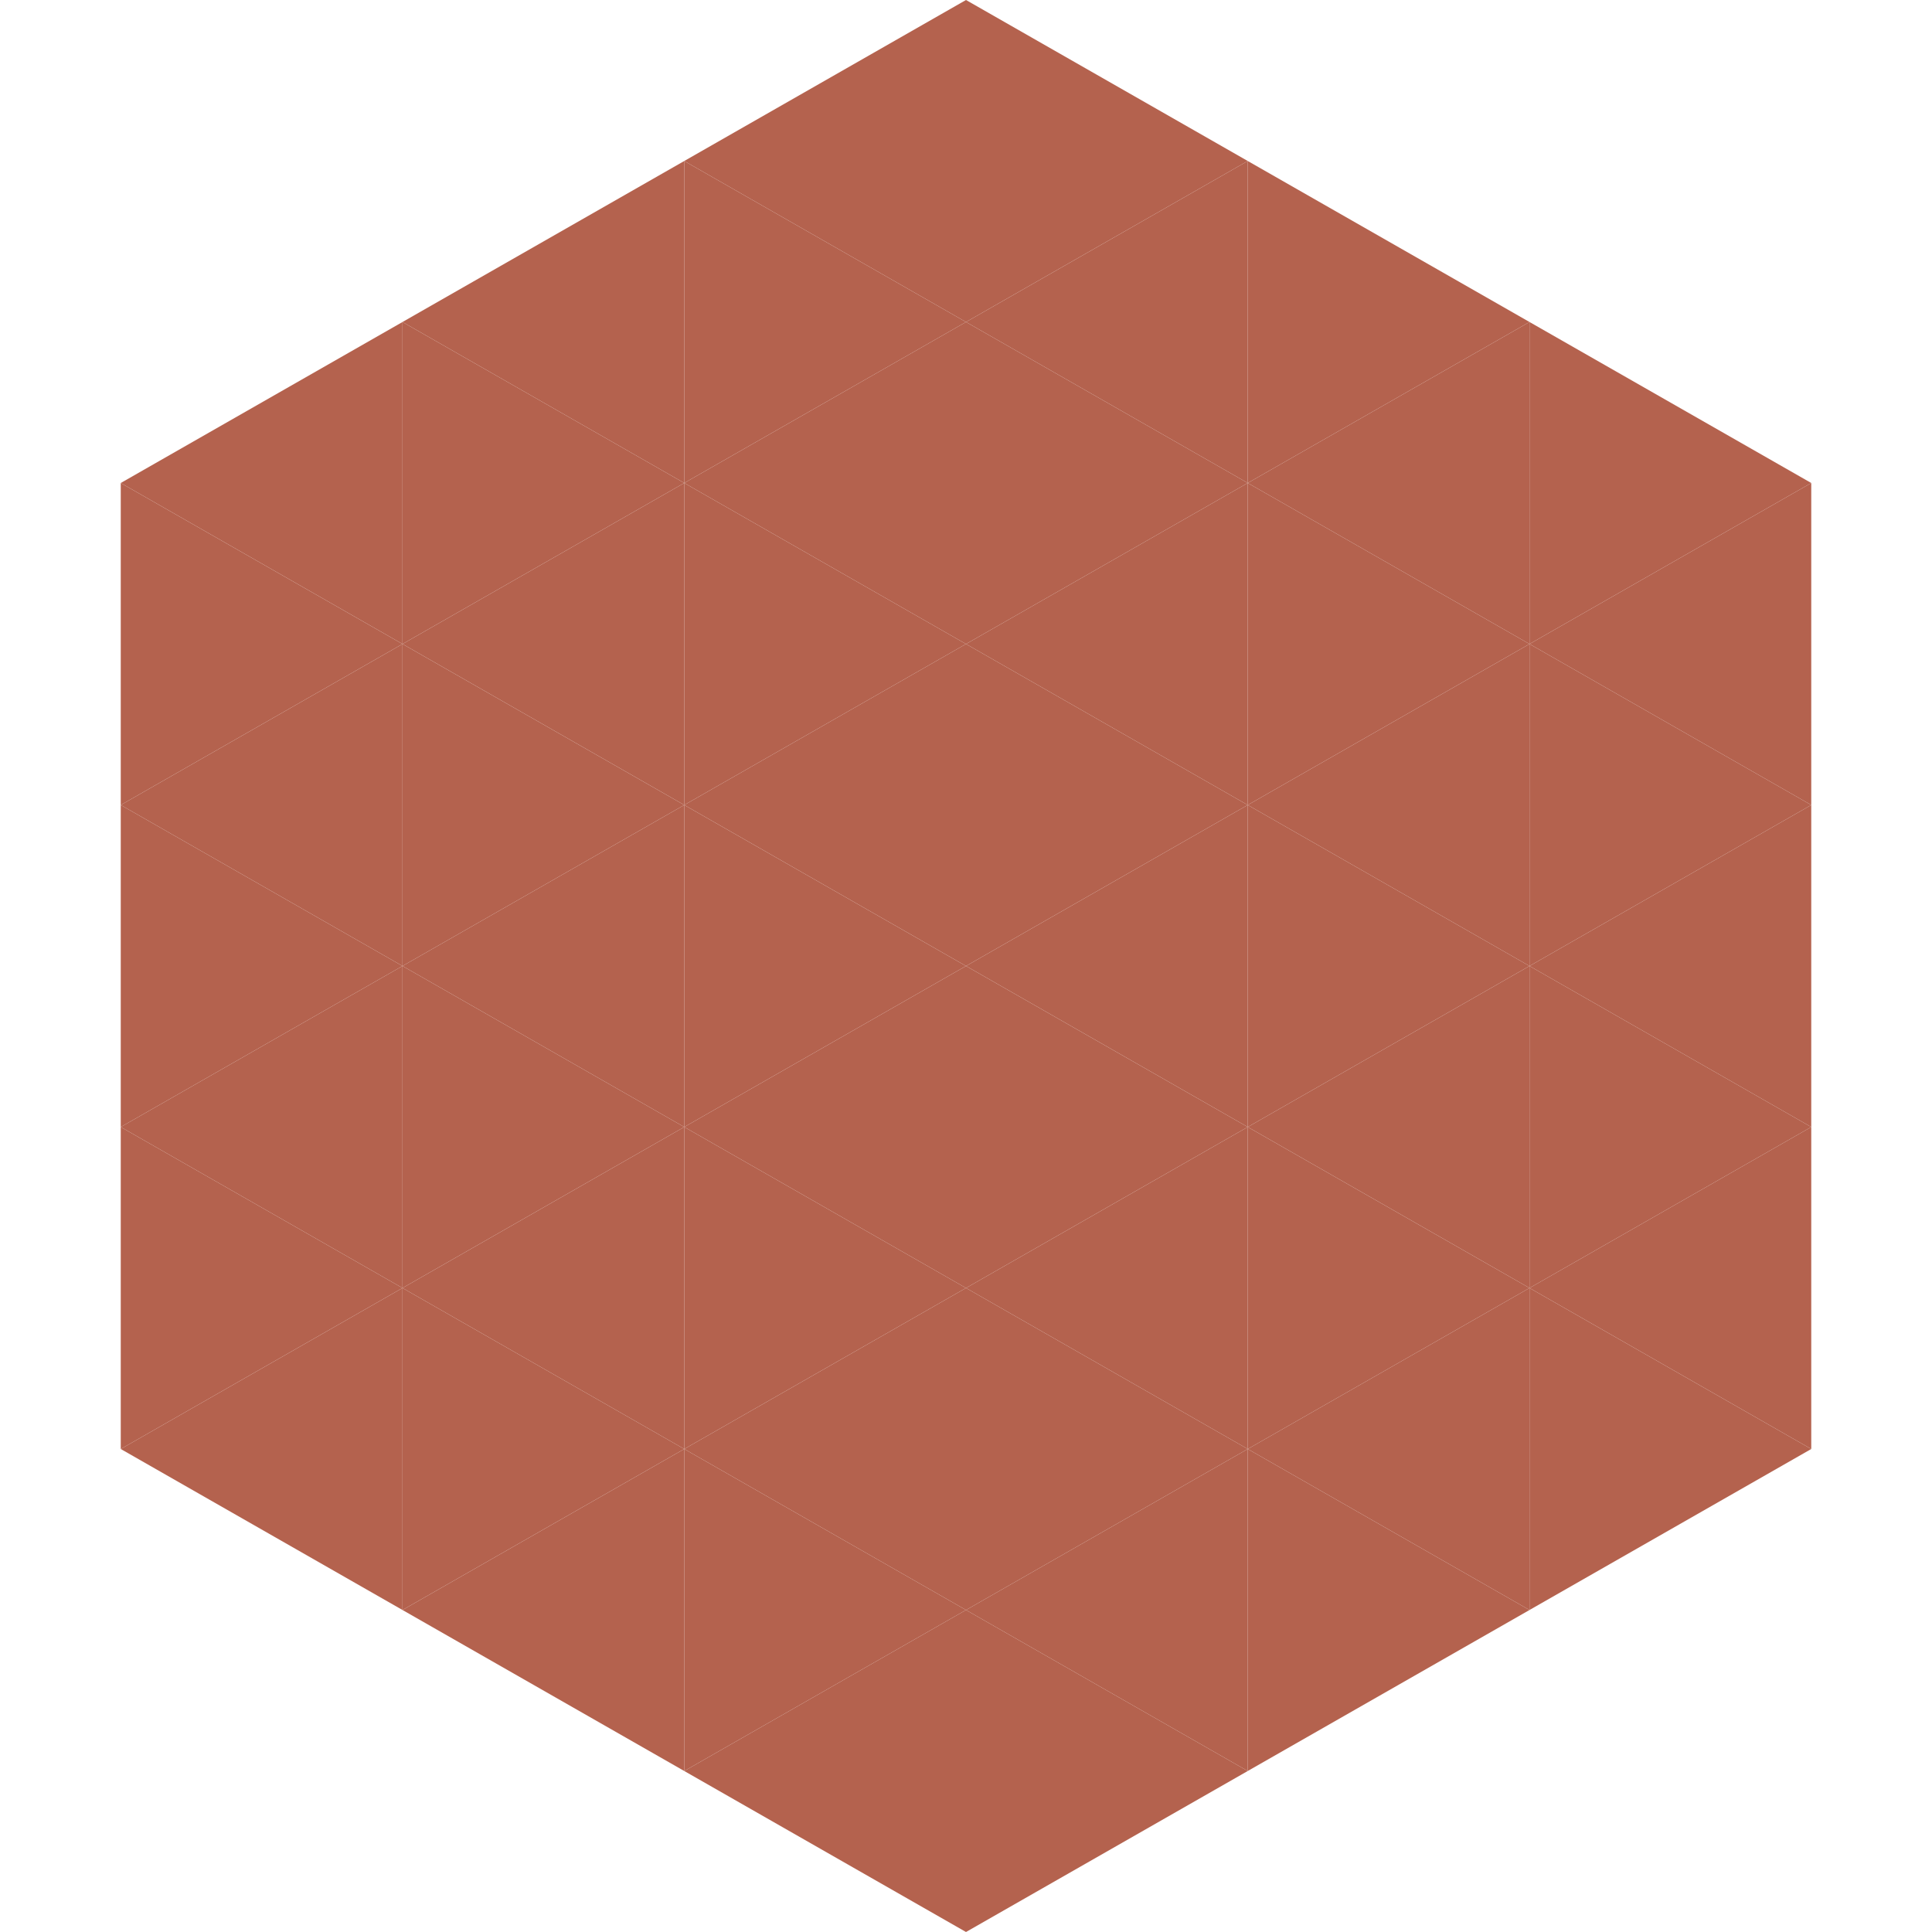
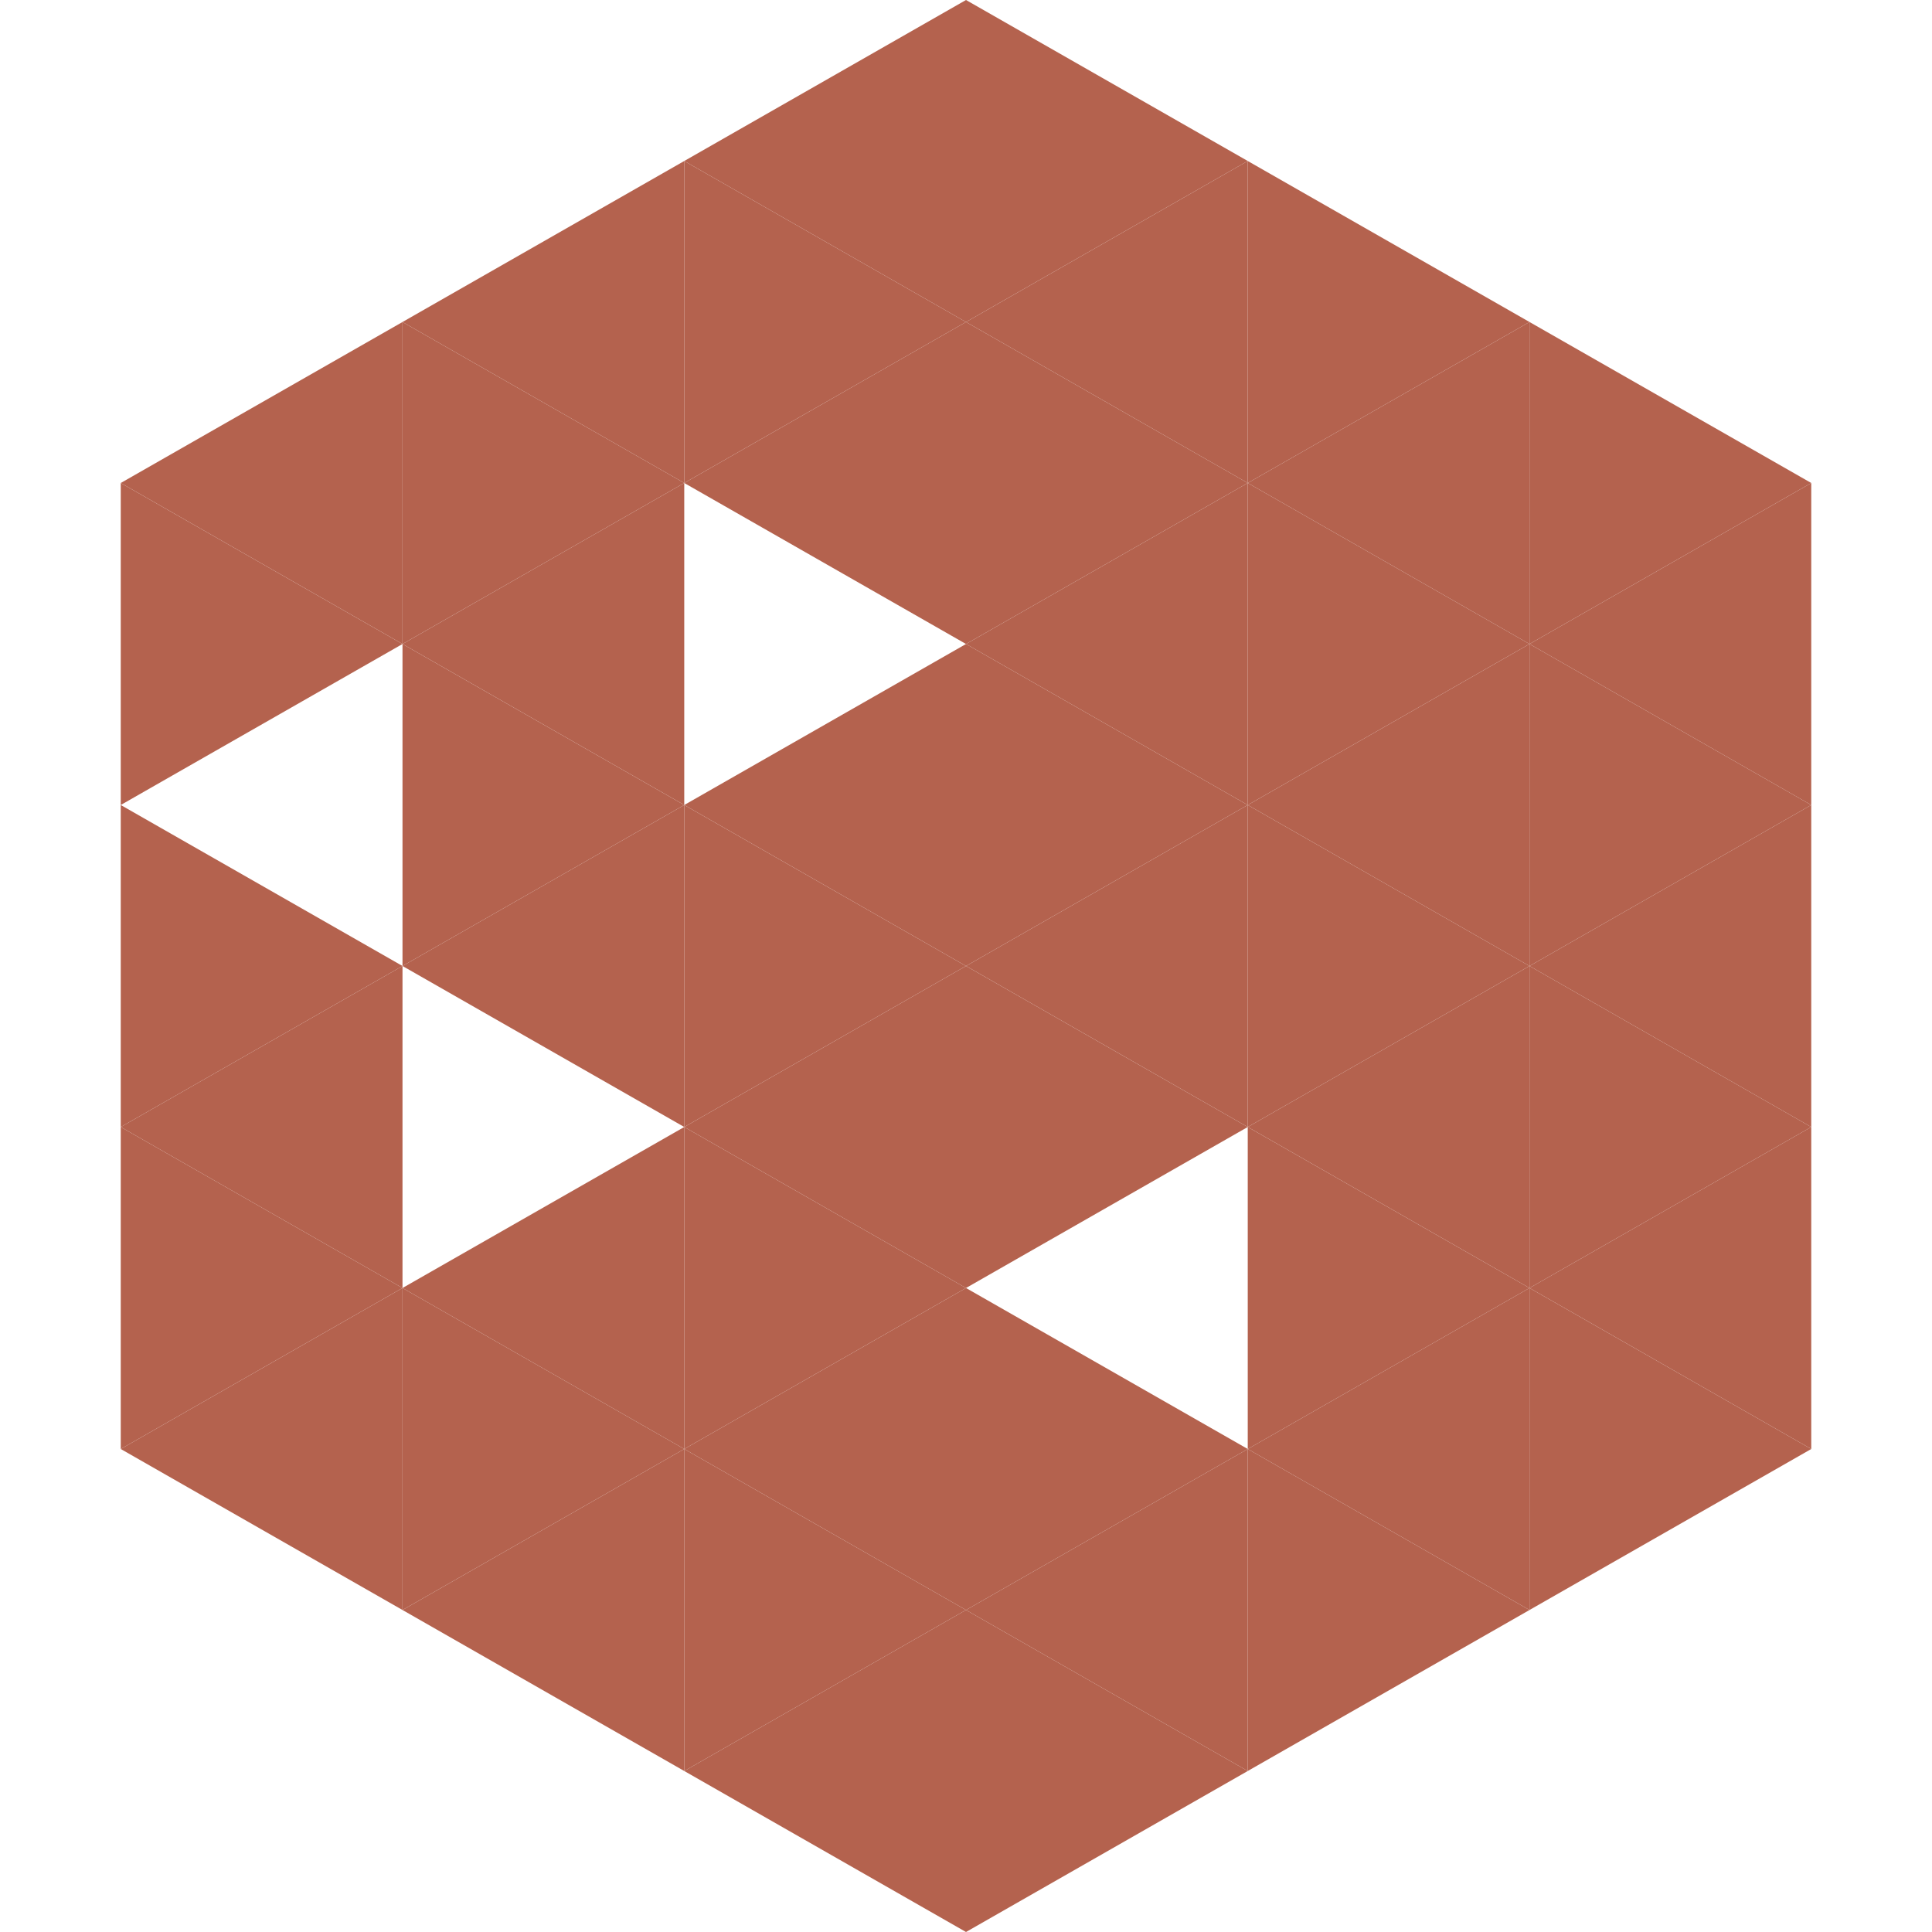
<svg xmlns="http://www.w3.org/2000/svg" width="240" height="240">
  <polygon points="50,40 15,60 50,80" style="fill:rgb(180,98,78)" />
  <polygon points="190,40 225,60 190,80" style="fill:rgb(180,98,78)" />
  <polygon points="15,60 50,80 15,100" style="fill:rgb(180,98,78)" />
  <polygon points="225,60 190,80 225,100" style="fill:rgb(180,98,78)" />
-   <polygon points="50,80 15,100 50,120" style="fill:rgb(180,98,78)" />
  <polygon points="190,80 225,100 190,120" style="fill:rgb(180,98,78)" />
  <polygon points="15,100 50,120 15,140" style="fill:rgb(180,98,78)" />
  <polygon points="225,100 190,120 225,140" style="fill:rgb(180,98,78)" />
  <polygon points="50,120 15,140 50,160" style="fill:rgb(180,98,78)" />
  <polygon points="190,120 225,140 190,160" style="fill:rgb(180,98,78)" />
  <polygon points="15,140 50,160 15,180" style="fill:rgb(180,98,78)" />
  <polygon points="225,140 190,160 225,180" style="fill:rgb(180,98,78)" />
  <polygon points="50,160 15,180 50,200" style="fill:rgb(180,98,78)" />
  <polygon points="190,160 225,180 190,200" style="fill:rgb(180,98,78)" />
  <polygon points="15,180 50,200 15,220" style="fill:rgb(255,255,255); fill-opacity:0" />
  <polygon points="225,180 190,200 225,220" style="fill:rgb(255,255,255); fill-opacity:0" />
  <polygon points="50,0 85,20 50,40" style="fill:rgb(255,255,255); fill-opacity:0" />
  <polygon points="190,0 155,20 190,40" style="fill:rgb(255,255,255); fill-opacity:0" />
  <polygon points="85,20 50,40 85,60" style="fill:rgb(180,98,78)" />
  <polygon points="155,20 190,40 155,60" style="fill:rgb(180,98,78)" />
  <polygon points="50,40 85,60 50,80" style="fill:rgb(180,98,78)" />
  <polygon points="190,40 155,60 190,80" style="fill:rgb(180,98,78)" />
  <polygon points="85,60 50,80 85,100" style="fill:rgb(180,98,78)" />
  <polygon points="155,60 190,80 155,100" style="fill:rgb(180,98,78)" />
  <polygon points="50,80 85,100 50,120" style="fill:rgb(180,98,78)" />
  <polygon points="190,80 155,100 190,120" style="fill:rgb(180,98,78)" />
  <polygon points="85,100 50,120 85,140" style="fill:rgb(180,98,78)" />
  <polygon points="155,100 190,120 155,140" style="fill:rgb(180,98,78)" />
-   <polygon points="50,120 85,140 50,160" style="fill:rgb(180,98,78)" />
  <polygon points="190,120 155,140 190,160" style="fill:rgb(180,98,78)" />
  <polygon points="85,140 50,160 85,180" style="fill:rgb(180,98,78)" />
  <polygon points="155,140 190,160 155,180" style="fill:rgb(180,98,78)" />
  <polygon points="50,160 85,180 50,200" style="fill:rgb(180,98,78)" />
  <polygon points="190,160 155,180 190,200" style="fill:rgb(180,98,78)" />
  <polygon points="85,180 50,200 85,220" style="fill:rgb(180,98,78)" />
  <polygon points="155,180 190,200 155,220" style="fill:rgb(180,98,78)" />
  <polygon points="120,0 85,20 120,40" style="fill:rgb(180,98,78)" />
  <polygon points="120,0 155,20 120,40" style="fill:rgb(180,98,78)" />
  <polygon points="85,20 120,40 85,60" style="fill:rgb(180,98,78)" />
  <polygon points="155,20 120,40 155,60" style="fill:rgb(180,98,78)" />
  <polygon points="120,40 85,60 120,80" style="fill:rgb(180,98,78)" />
  <polygon points="120,40 155,60 120,80" style="fill:rgb(180,98,78)" />
-   <polygon points="85,60 120,80 85,100" style="fill:rgb(180,98,78)" />
  <polygon points="155,60 120,80 155,100" style="fill:rgb(180,98,78)" />
  <polygon points="120,80 85,100 120,120" style="fill:rgb(180,98,78)" />
  <polygon points="120,80 155,100 120,120" style="fill:rgb(180,98,78)" />
  <polygon points="85,100 120,120 85,140" style="fill:rgb(180,98,78)" />
  <polygon points="155,100 120,120 155,140" style="fill:rgb(180,98,78)" />
  <polygon points="120,120 85,140 120,160" style="fill:rgb(180,98,78)" />
  <polygon points="120,120 155,140 120,160" style="fill:rgb(180,98,78)" />
  <polygon points="85,140 120,160 85,180" style="fill:rgb(180,98,78)" />
-   <polygon points="155,140 120,160 155,180" style="fill:rgb(180,98,78)" />
  <polygon points="120,160 85,180 120,200" style="fill:rgb(180,98,78)" />
  <polygon points="120,160 155,180 120,200" style="fill:rgb(180,98,78)" />
  <polygon points="85,180 120,200 85,220" style="fill:rgb(180,98,78)" />
  <polygon points="155,180 120,200 155,220" style="fill:rgb(180,98,78)" />
  <polygon points="120,200 85,220 120,240" style="fill:rgb(180,98,78)" />
  <polygon points="120,200 155,220 120,240" style="fill:rgb(180,98,78)" />
  <polygon points="85,220 120,240 85,260" style="fill:rgb(255,255,255); fill-opacity:0" />
  <polygon points="155,220 120,240 155,260" style="fill:rgb(255,255,255); fill-opacity:0" />
</svg>